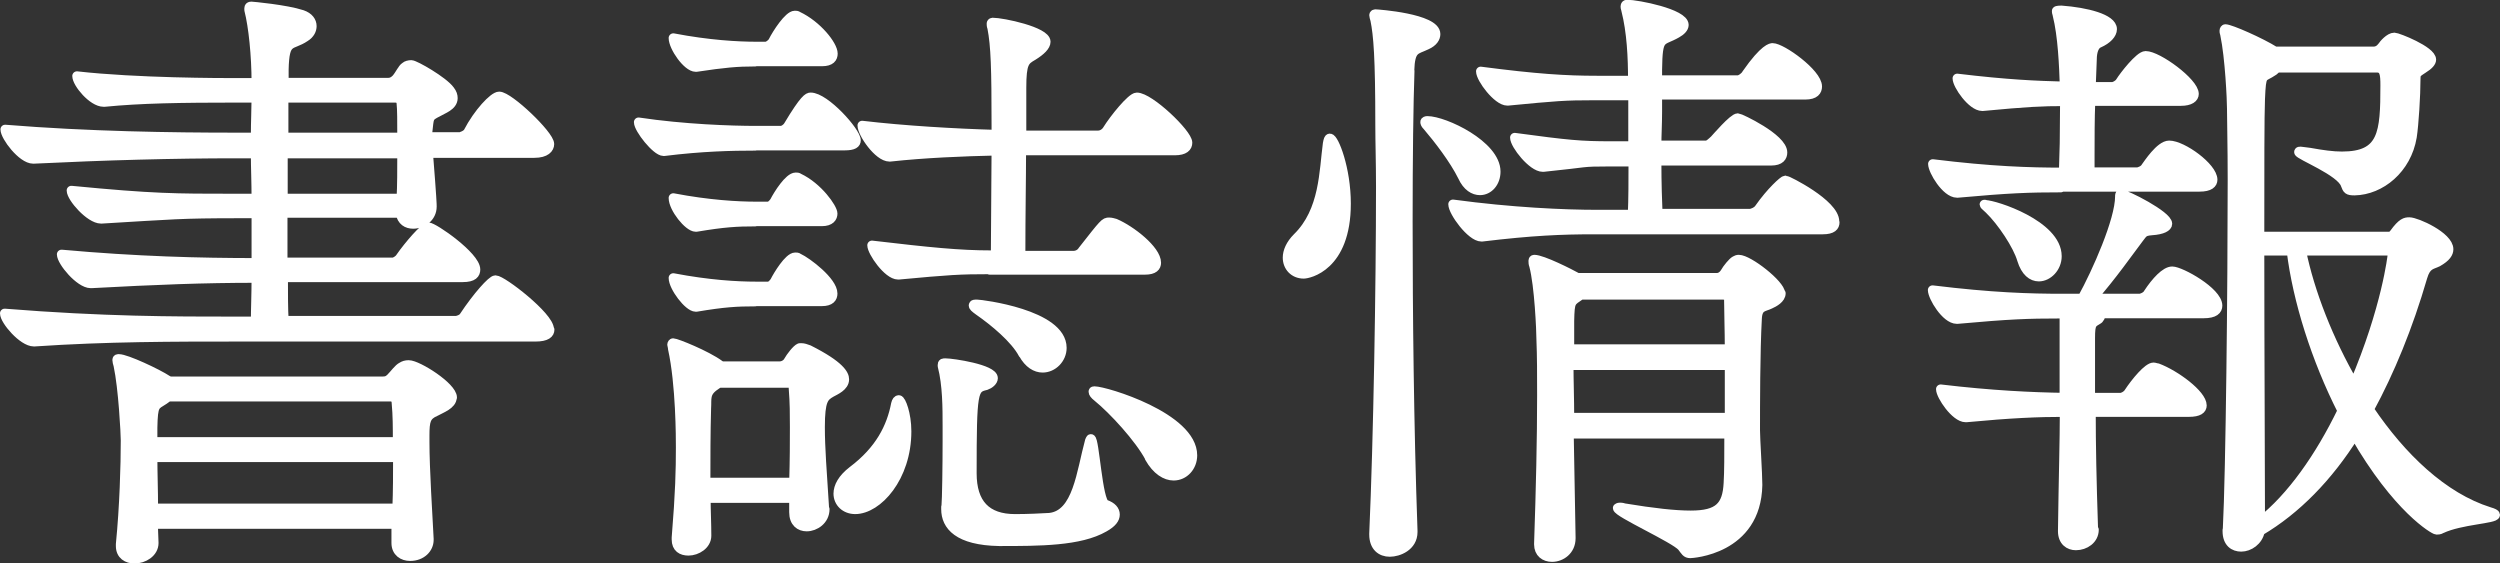
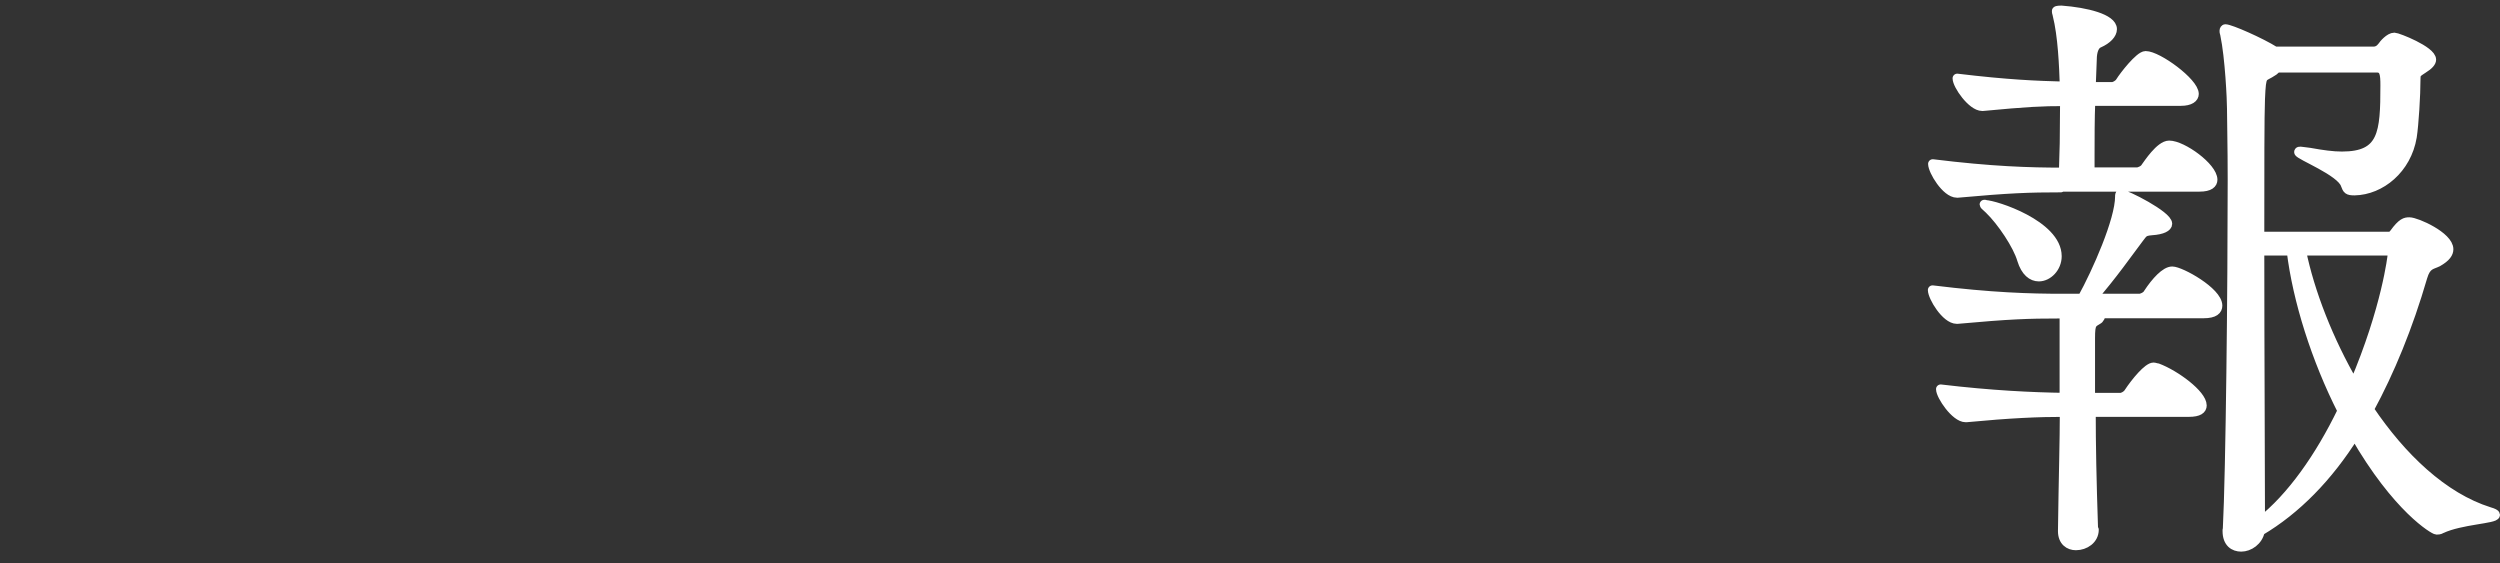
<svg xmlns="http://www.w3.org/2000/svg" id="_レイヤー_2" viewBox="0 0 107.23 24.16">
  <rect x="0" y="0" width="107.23" height="24.16" fill="#333333" stroke="none" />
  <defs>
    <style>.cls-1{fill:#fff;stroke:#fff;stroke-linecap:round;stroke-linejoin:round;stroke-width:.4px;}</style>
  </defs>
  <g id="Design">
-     <path class="cls-1" d="m23.58,14.14c0,.16-.13.31-.62.31h-12.82c-2.65,0-5.56,0-8.66.21h-.03c-.47,0-1.25-.91-1.25-1.22,4.24.34,7.25.34,9.85.34h.91c0-.49.03-1.14.03-1.85-2.26,0-4.29.08-7.07.23h-.03c-.47,0-1.25-.94-1.25-1.25,3.2.29,5.95.36,8.35.36v-2.11h-.73c-2.55,0-2.86.05-5.9.23h-.03c-.47,0-1.27-.91-1.27-1.22,3.51.34,4.47.34,6.94.34h.99c0-.68-.03-1.33-.03-1.92h-.83c-2.65,0-5.62.08-8.68.23h-.03c-.47,0-1.2-.96-1.2-1.27,3.54.29,7.23.34,9.83.34h.91c0-.7.03-1.27.03-1.69h-.73c-2.57,0-4.24.03-5.77.18h-.05c-.47,0-1.14-.81-1.14-1.12,2.55.29,6.24.29,6.81.29h.88c0-1.17-.13-2.42-.31-3.12v-.08c0-.05.03-.08.1-.08.03,0,1.48.13,2.18.36.29.1.42.29.42.49,0,.16-.08.34-.29.47-.62.42-.88.05-.91,1.4v.55h4.47c.13,0,.23-.05.34-.16.16-.18.26-.44.39-.52.05-.05.16-.08.26-.08.16,0,1.38.7,1.66,1.09.1.13.13.23.13.34,0,.34-.44.47-.65.6-.42.21-.36.21-.44.88v.18h1.38c.05,0,.29-.08.36-.21.42-.81,1.09-1.53,1.33-1.53.42,0,2.16,1.66,2.16,2.05,0,.18-.16.39-.65.39h-4.55c.16,2,.16,2.21.16,2.29,0,.47-.42.75-.81.75-.26,0-.49-.13-.55-.47h-5.04v2.11h4.73c.05,0,.23-.08.31-.21.36-.52,1.04-1.3,1.2-1.3.23,0,2.03,1.25,2.03,1.82,0,.18-.1.34-.55.34h-7.7c0,.7,0,1.33.03,1.85h7.38c.05,0,.26-.05.34-.18.57-.86,1.2-1.56,1.35-1.56.29,0,2.31,1.56,2.31,2.11Zm-4.19,2.91c0,.31-.47.47-.7.6-.42.18-.47.39-.47,1.04v.26c0,1.2.13,3.15.18,4.16v.05c0,.36-.31.7-.81.7-.31,0-.6-.18-.6-.57v-.81H6.57l.03.81c0,.42-.44.68-.83.68-.31,0-.6-.16-.6-.55v-.08c.16-1.61.21-3.38.21-4.45,0-.29-.1-2.24-.31-3.22-.03-.1-.05-.18-.05-.23s.03-.05.08-.05c.31,0,1.64.62,2.08.91l.1.05h9.13c.16,0,.23-.03.34-.13.18-.18.34-.42.49-.49.08-.05.16-.08.29-.08.39,0,1.87.94,1.87,1.4Zm-2.39.23s0-.26-.23-.26H7.22l-.18.13c-.39.26-.47.16-.49,1.2v.6h10.5c0-.6,0-1.14-.05-1.66Zm-10.45,2.34c0,.65.03,1.43.03,2.18h10.45c.03-.75.03-1.48.03-2.18H6.54Zm5.59-13.03v1.92h5.07c.03-.55.03-1.22.03-1.92h-5.1Zm5.07-2.16s0-.23-.26-.23h-4.78v1.69h5.07c0-.65,0-1.22-.03-1.46Z" />
-     <path class="cls-1" d="m32.39,6.26c-1.01,0-2.29.03-3.9.23h-.03c-.31,0-1.07-.96-1.07-1.25,1.92.29,3.98.36,5.04.36h1.07c.08,0,.23-.08.31-.21.7-1.17.86-1.22.96-1.22.62,0,1.95,1.48,1.95,1.85,0,.13-.1.23-.49.23h-3.85Zm2.99,15.58c0,.47-.42.75-.78.75-.29,0-.55-.18-.55-.62v-.6h-3.77c0,.52.03,1.07.03,1.61,0,.39-.42.65-.78.65-.29,0-.52-.13-.52-.49v-.08c.16-1.95.18-2.91.18-3.87,0-.39,0-2.7-.34-4.24,0-.08-.03-.13-.03-.16,0-.05.03-.08.05-.08.13,0,1.43.52,2,.94l.08.05h2.5c.13,0,.29-.08.36-.21.1-.18.36-.52.49-.57h.08c.08,0,.18.03.31.08,1.35.68,1.53,1.07,1.53,1.27,0,.31-.39.47-.57.57-.31.18-.47.31-.47,1.48,0,.91.08,1.87.18,3.46v.05Zm-2.99-19.19c-.78,0-1.33.05-2.52.23h-.03c-.36,0-.96-.86-.96-1.25,1.51.29,2.76.36,3.56.36h.42c.05,0,.21-.08.29-.21.18-.36.68-1.12.94-1.12.05,0,.1,0,.13.03.83.39,1.51,1.25,1.51,1.61,0,.18-.1.34-.47.34h-2.86Zm0,6.86c-.78,0-1.33.03-2.52.23h-.03c-.31,0-.96-.81-.96-1.25,1.51.29,2.76.36,3.56.36h.52c.05,0,.18-.08.26-.21.16-.31.62-1.04.91-1.04.05,0,.1,0,.13.03.83.39,1.46,1.3,1.46,1.53,0,.16-.1.34-.47.34h-2.86Zm0,3.43c-.78,0-1.33.03-2.52.23h-.03c-.31,0-.96-.86-.96-1.25,1.51.29,2.73.36,3.54.36h.55c.05,0,.18-.08.26-.21.13-.26.6-1.04.88-1.04.05,0,.1,0,.13.03.39.18,1.48,1.01,1.48,1.53,0,.18-.1.34-.47.34h-2.86Zm1.66,7.75c.03-.99.03-1.72.03-2.37,0-.55,0-1.04-.05-1.66,0-.03,0-.23-.16-.23h-3.02c-.05.03-.1.05-.16.1-.47.31-.36.57-.39.99-.03,1.07-.03,2.13-.03,3.17h3.77Zm1.9.49c0-.31.18-.65.62-.99,1.17-.88,1.66-1.87,1.85-2.86.03-.13.08-.18.13-.18.1,0,.34.6.34,1.35,0,1.98-1.25,3.35-2.21,3.35-.42,0-.73-.29-.73-.68Zm6.53-9.62c-1.35,0-1.77.03-3.93.23h-.03c-.44,0-1.12-.99-1.12-1.27,2.47.29,3.74.42,5.12.42h.18c0-1.22.03-3.22.03-4.47-1.4.03-3.09.1-4.55.26h-.03c-.47,0-1.17-1.01-1.17-1.35,1.77.21,3.98.34,5.75.39v-.39c0-2.42-.03-3.43-.18-4.19-.03-.08-.03-.13-.03-.18,0-.03.03-.05.05-.05.44,0,2.29.39,2.29.83,0,.18-.21.39-.55.6-.36.21-.49.29-.49,1.38v2.03h3.28c.16,0,.31-.1.39-.23.29-.47,1.04-1.4,1.27-1.4.55,0,2.18,1.56,2.18,1.95,0,.18-.13.34-.55.34h-6.58c0,1.17-.03,2.65-.03,4.5h2.26c.16,0,.31-.08.39-.21.94-1.2.96-1.22,1.14-1.22.1,0,.18.03.26.05.68.29,1.77,1.14,1.77,1.69,0,.16-.1.31-.49.31h-6.66Zm-1.9,10.17c.03-.31.05-1.79.05-2.81v-.62c0-.81,0-1.79-.21-2.6v-.05c0-.08.03-.08.13-.08.31,0,2.05.26,2.05.65,0,.13-.16.26-.31.31-.55.13-.6.21-.6,3.77q0,1.95,1.85,1.95c.55,0,1.14-.03,1.48-.05,1.2-.13,1.35-1.95,1.72-3.3.03-.05.03-.08.05-.08.16,0,.29,2.68.62,2.81.29.1.42.26.42.44s-.13.36-.47.55c-1.04.6-2.78.6-4.5.6-1.77-.03-2.29-.68-2.29-1.38v-.1Zm3.3-6.55c-.34-.65-1.25-1.4-1.9-1.85-.18-.13-.23-.18-.23-.23s.05-.05.16-.05c.16,0,3.64.42,3.64,1.87,0,.47-.39.86-.83.86-.29,0-.6-.18-.83-.6Zm5.43,4.45c-.44-.83-1.56-2.05-2.24-2.6-.13-.1-.18-.18-.18-.23,0-.03.03-.03.05-.03.47,0,4.21,1.12,4.21,2.76,0,.49-.36.88-.81.88-.34,0-.73-.23-1.04-.78Z" />
-     <path class="cls-1" d="m57.74,8.73c0,2.73-1.64,3.02-1.82,3.02-.42,0-.7-.31-.7-.7,0-.26.13-.57.42-.86,1.17-1.14,1.14-2.86,1.3-4.03.03-.16.05-.23.1-.23.18,0,.7,1.3.7,2.81Zm2.73-5.69c-.05,1.4-.08,3.72-.08,6.47,0,3.9.05,8.74.21,13.26v.05c0,.62-.62.86-.99.86s-.68-.23-.68-.75v-.05c.18-4.03.29-10.61.29-14.87,0-1.04-.03-1.92-.03-2.63,0-2.96-.08-3.87-.21-4.52-.03-.1-.05-.18-.05-.21s.03-.05.05-.05c.1,0,2.6.18,2.6.86,0,.16-.1.34-.39.47-.47.23-.7.13-.73,1.12Zm3.69,4.32c0,.47-.31.81-.68.81-.26,0-.55-.16-.75-.6-.36-.73-1.04-1.61-1.51-2.16-.08-.08-.1-.13-.1-.18,0-.03.05-.05.1-.05.73,0,2.94,1.04,2.94,2.18Zm14.54,2.18c0,.16-.1.31-.52.31h-9.83c-1.35,0-2.63.05-4.78.31h-.03c-.44,0-1.22-1.07-1.22-1.4,2.5.34,4.78.44,6.19.44h1.51c.03-.65.03-1.48.03-2.26h-1.04c-1.25,0-.83.03-2.81.23h-.03c-.44,0-1.2-.96-1.2-1.27,2.29.31,2.83.36,4.13.36h.94v-2.16h-1.64c-1.3,0-1.64.03-3.72.23h-.03c-.42,0-1.14-.96-1.14-1.27,2.37.31,3.64.39,4.99.39h1.53c0-.99-.05-2.08-.29-3.02-.03-.08-.03-.13-.03-.16,0-.05.03-.08.08-.08.44,0,2.44.39,2.44.88,0,.13-.13.26-.31.36-.68.39-.81.08-.83,1.56v.44h3.46c.1,0,.29-.13.36-.26.78-1.12,1.07-1.12,1.12-1.12.39,0,1.92,1.09,1.92,1.66,0,.18-.1.36-.52.36h-6.34v.73c0,.52-.03.99-.03,1.43h2.13c.1,0,.23-.13.34-.23.08-.08.81-.94,1.01-.94.08,0,1.92.86,1.92,1.48,0,.18-.1.36-.49.36h-4.91c0,.99.03,1.77.05,2.26h3.93c.13,0,.34-.1.42-.23.49-.7,1.04-1.2,1.12-1.2s2.11,1.01,2.11,1.77Zm-2.31,3.04c0,.23-.29.39-.47.47-.26.13-.52.08-.55.6-.08,1.43-.08,3.8-.08,4.81,0,.36.1,1.87.1,2.34-.05,2.81-2.86,2.94-2.89,2.94-.18,0-.21-.1-.36-.29-.31-.36-2.76-1.46-2.76-1.66,0,0,.03-.03.1-.03.03,0,.1,0,.18.03,1.27.21,2.18.31,2.86.31,1.2,0,1.56-.39,1.61-1.38.03-.47.03-1.22.03-2.11h-6.86l.08,4.45v.03c0,.52-.42.81-.81.81-.31,0-.57-.18-.57-.55v-.03c.08-2.34.13-4.5.13-6.37,0-.88,0-1.66-.03-2.39,0-.34-.08-2.31-.31-3.17-.03-.08-.03-.13-.03-.18s0-.08.05-.08c.34,0,1.53.6,1.85.78h5.98c.13,0,.26-.08.34-.21.1-.18.34-.47.44-.52.05-.03.1-.05.16-.05.42,0,1.79,1.07,1.79,1.46Zm-2.21,3.09h-6.89c0,.65.03,1.43.03,2.24h6.86v-2.24Zm-.03-2.78v-.03c0-.08-.03-.21-.26-.21h-6.08c-.44.31-.47.23-.49,1.12v1.2h6.86c0-.83-.03-1.56-.03-2.08Z" />
    <path class="cls-1" d="m88.39,8.05c-1.35,0-2.21.03-4.42.23h-.03c-.47,0-1.04-.96-1.04-1.25,2.5.31,4.16.36,5.56.36h.05c.05-1.64.03-.7.05-2.94v-.1c-.99,0-1.61.03-3.51.21h-.03c-.44,0-1.07-.91-1.07-1.2,2.16.26,3.41.31,4.6.34-.03-.88-.08-2.16-.31-3.07-.03-.08-.03-.13-.03-.16,0,0,0-.03.21-.03,1.07.08,2.18.36,2.18.81,0,.21-.21.44-.57.6-.13.05-.26.21-.29.57l-.05,1.3h.91c.08,0,.26-.08.34-.21.16-.26.83-1.12,1.09-1.12.52,0,2.08,1.14,2.08,1.64,0,.16-.16.31-.57.31h-3.87c-.03.78-.03,1.59-.03,2.26v.78h2.03c.08,0,.29-.08.36-.21.1-.13.62-.94,1.01-.94.57,0,1.87.94,1.87,1.48,0,.16-.13.31-.57.31h-5.98Zm1.43,14.67c0,.42-.39.68-.78.68-.29,0-.57-.18-.57-.62.03-2.29.08-3.9.08-5.1-1.14,0-2.31.05-4.21.23h-.03c-.44,0-1.07-.94-1.07-1.22,2.18.26,3.93.34,5.3.36v-3.59h-.21c-1.35,0-2.16.03-4.37.23h-.03c-.47,0-1.04-.96-1.04-1.25,2.52.31,4.16.36,5.59.36h.83c.62-1.12,1.61-3.35,1.61-4.37,0-.08,0-.1.05-.1.21,0,2,.91,2,1.27,0,.13-.21.26-.68.29-.36.03-.36.1-.55.34-.47.62-1.12,1.56-2,2.57h2.03c.08,0,.29-.08.36-.21.34-.52.75-.96,1.04-.96.36,0,1.95.88,1.95,1.48,0,.18-.13.34-.6.34h-4.45s.03.05.03.08c0,.05-.03.1-.08.16-.29.18-.36.16-.36.81v2.55h1.3c.08,0,.26-.08.34-.21.31-.47.83-1.09,1.07-1.09.05,0,.1.03.16.03.78.29,1.92,1.14,1.92,1.61,0,.16-.13.29-.57.29h-4.19c0,1.38.03,2.91.1,5.02v.03Zm-4.68-13.94c.42,0,3.09.86,3.09,2.21,0,.49-.39.88-.78.88-.29,0-.57-.21-.73-.73-.18-.62-.86-1.64-1.4-2.16-.13-.13-.21-.18-.21-.21h.03Zm10.4,13.94c.13-2.52.21-10.45.21-15,0-1.46-.03-2.57-.03-3.07,0-.34-.08-2.18-.29-3.17-.03-.08-.03-.13-.03-.16,0-.05.03-.08.05-.08.21,0,1.51.57,2.13.96h4.21c.18,0,.29-.08.39-.21.05-.08.31-.39.52-.39.13,0,1.59.57,1.59.96,0,.1-.1.23-.36.39-.29.18-.31.23-.31.42,0,.73-.08,1.98-.16,2.5-.23,1.38-1.35,2.29-2.47,2.31-.29,0-.31-.05-.39-.26-.18-.57-2-1.27-2-1.4,0-.03.03-.03.08-.03s.18.03.39.05c.55.1.99.16,1.38.16,1.77,0,1.85-.99,1.85-3.04,0-.49-.03-.75-.36-.75h-4.26c-.05.03-.1.08-.16.13-.49.34-.52.05-.57,1.2-.03.68-.03,3.04-.03,5.9h5.51c.1,0,.16,0,.26-.13.34-.47.49-.49.65-.49.31,0,1.69.62,1.69,1.17,0,.16-.1.34-.47.55-.26.13-.49.1-.65.65-.62,2.13-1.4,4.03-2.29,5.67,1.38,2.05,3.17,3.77,5.15,4.39.18.05.26.1.26.13,0,.18-1.48.21-2.31.6-.08.05-.16.05-.21.05-.1,0-1.69-.91-3.51-4.08-1.14,1.82-2.52,3.22-4.06,4.13-.08.42-.47.68-.81.68-.31,0-.6-.18-.6-.68v-.05Zm1.38-11.96c0,4.24.03,9.36.03,11.62,1.33-1.04,2.55-2.78,3.51-4.76-1.12-2.21-1.92-4.73-2.18-6.86h-1.35Zm1.79,0c.36,1.77,1.17,3.85,2.26,5.72,1.4-3.28,1.64-5.54,1.64-5.54,0-.1-.05-.18-.21-.18h-3.69Z" />
  </g>
</svg>